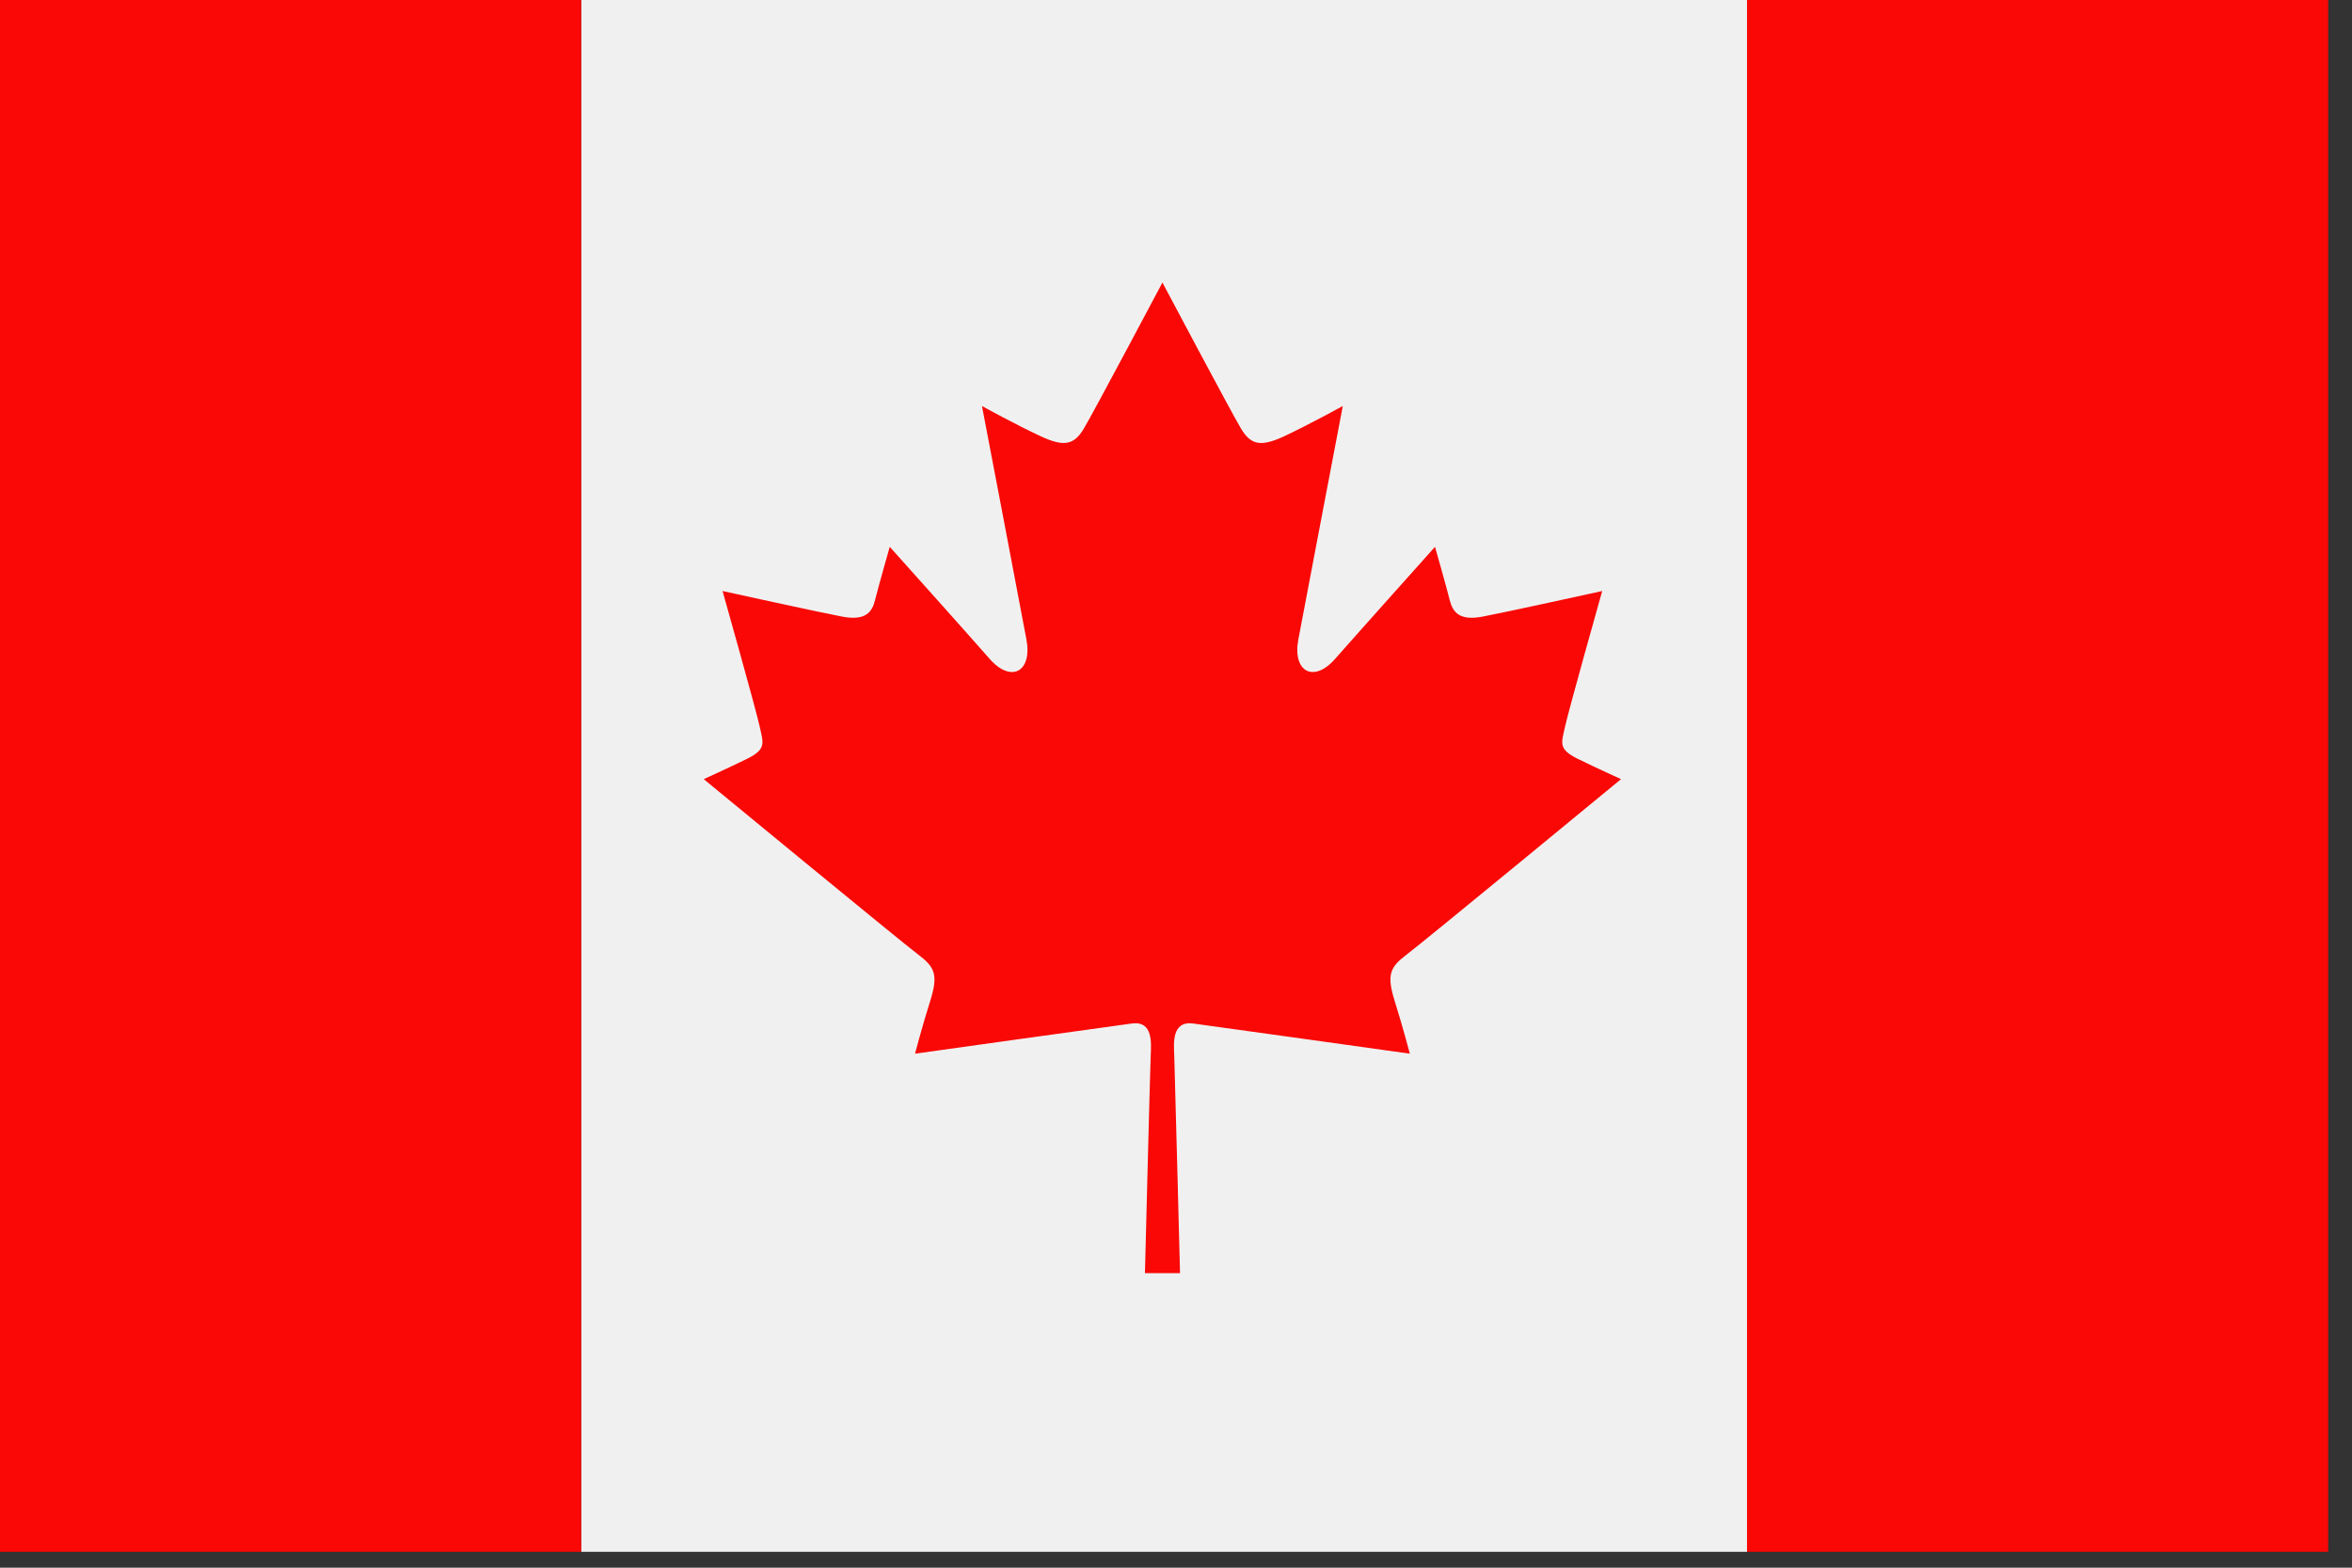
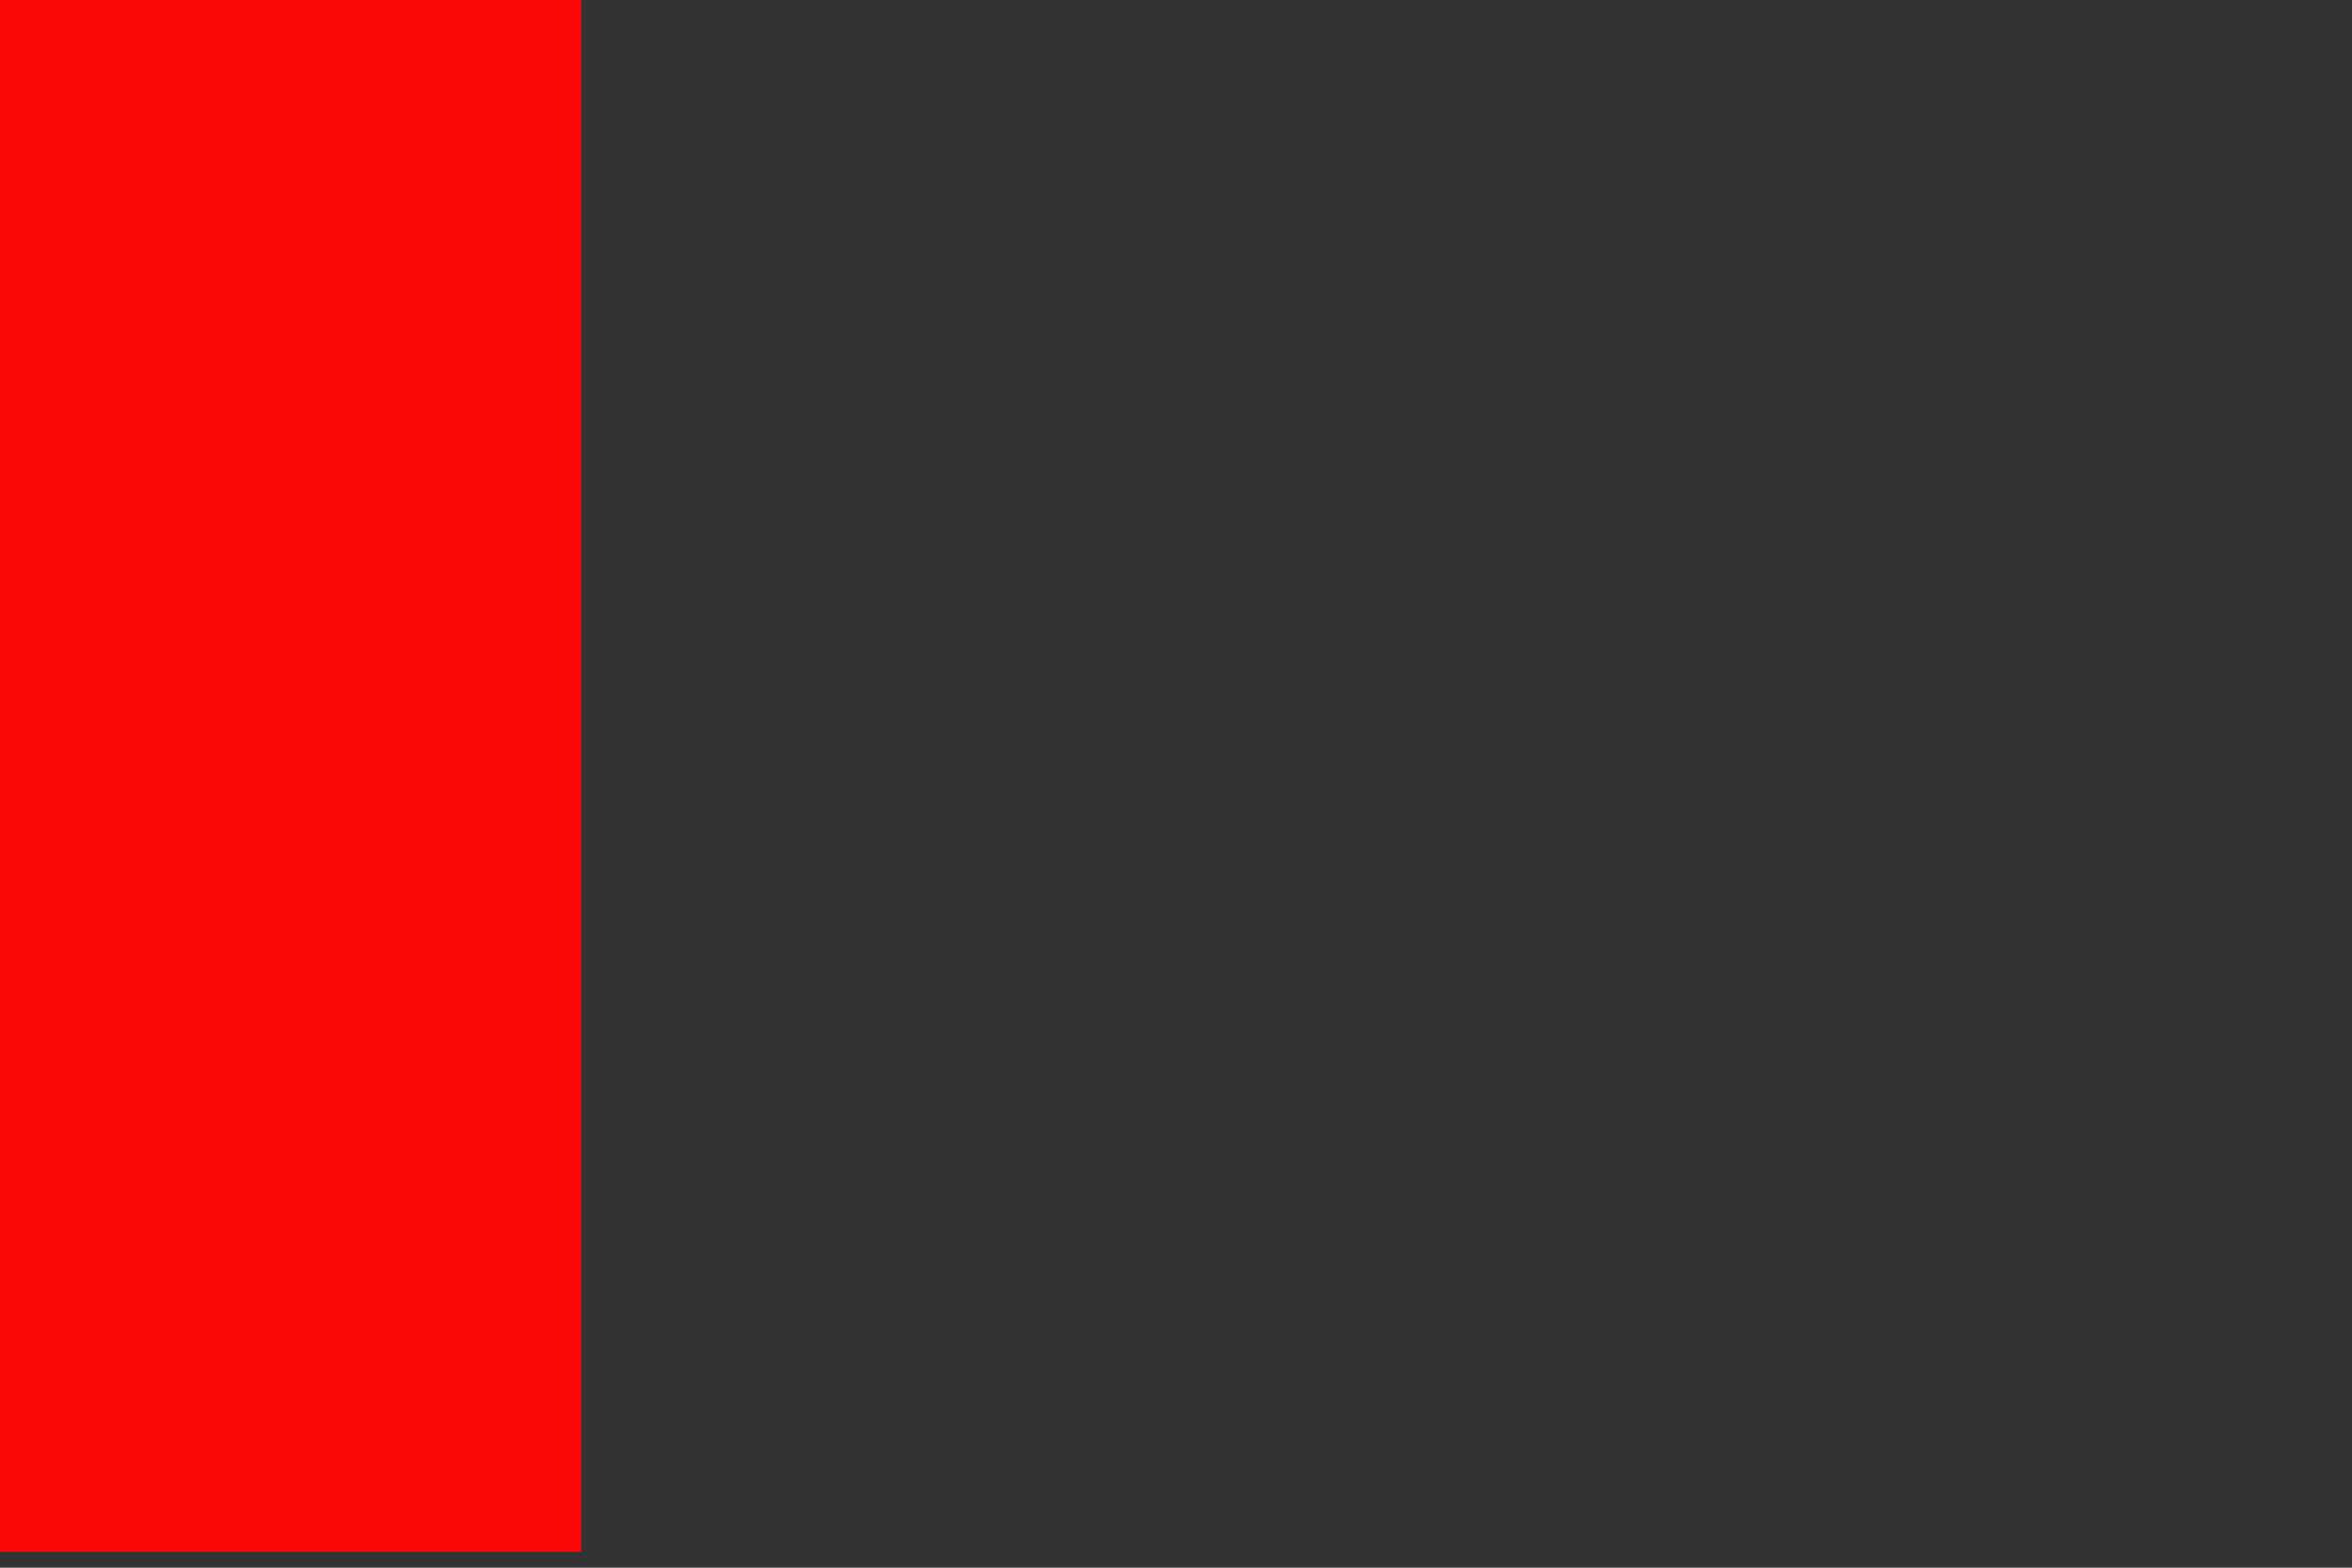
<svg xmlns="http://www.w3.org/2000/svg" viewBox="0 0 24 16" width="24" height="16">
  <rect x="0" y="0" width="24" height="16" fill="#333333" stroke="none" />
  <g fill="none" fill-rule="evenodd">
-     <path d="m5.93 15.838h11.897v-15.838h-11.897z" fill="#f1f0f0" />
    <g fill="#f90805">
      <path d="m0 15.838h5.93v-15.838h-5.93z" fill="#f90805" />
-       <path d="m17.827 15.838h5.93v-15.838h-5.93z" fill="#f90805" />
-       <path d="m11.86 2.881s.701 1.322.802 1.491c.101.17.201.193.445.079.243-.114.595-.307.595-.307s-.392 2.053-.454 2.384c-.061.331.159.445.376.196.218-.248 1.019-1.143 1.019-1.143s.117.41.149.54c.032.13.101.217.338.172.238-.045 1.219-.261 1.219-.261s-.346 1.227-.38 1.388c-.035.161-.072.225.127.323.199.098.445.209.445.209s-2.015 1.661-2.187 1.79c-.172.13-.206.207-.122.477.085.27.154.535.154.535s-1.992-.279-2.211-.308c-.22-.029-.198.204-.193.325.005.122.059 2.223.059 2.223h-.358s.053-2.101.059-2.223c.005-.122.026-.355-.193-.325-.22.029-2.212.308-2.212.308s.069-.265.154-.535c.085-.27.05-.347-.122-.477-.172-.129-2.188-1.79-2.188-1.79s.246-.111.445-.209c.198-.098.161-.162.127-.323-.034-.162-.38-1.388-.38-1.388s.981.216 1.219.261c.238.045.307-.042.338-.172.032-.13.149-.54.149-.54s.802.895 1.019 1.143c.217.249.437.135.376-.196-.061-.331-.454-2.384-.454-2.384s.352.194.596.307c.244.114.344.09.445-.079.101-.17.802-1.491.802-1.491" fill="#f90805" />
    </g>
  </g>
</svg>